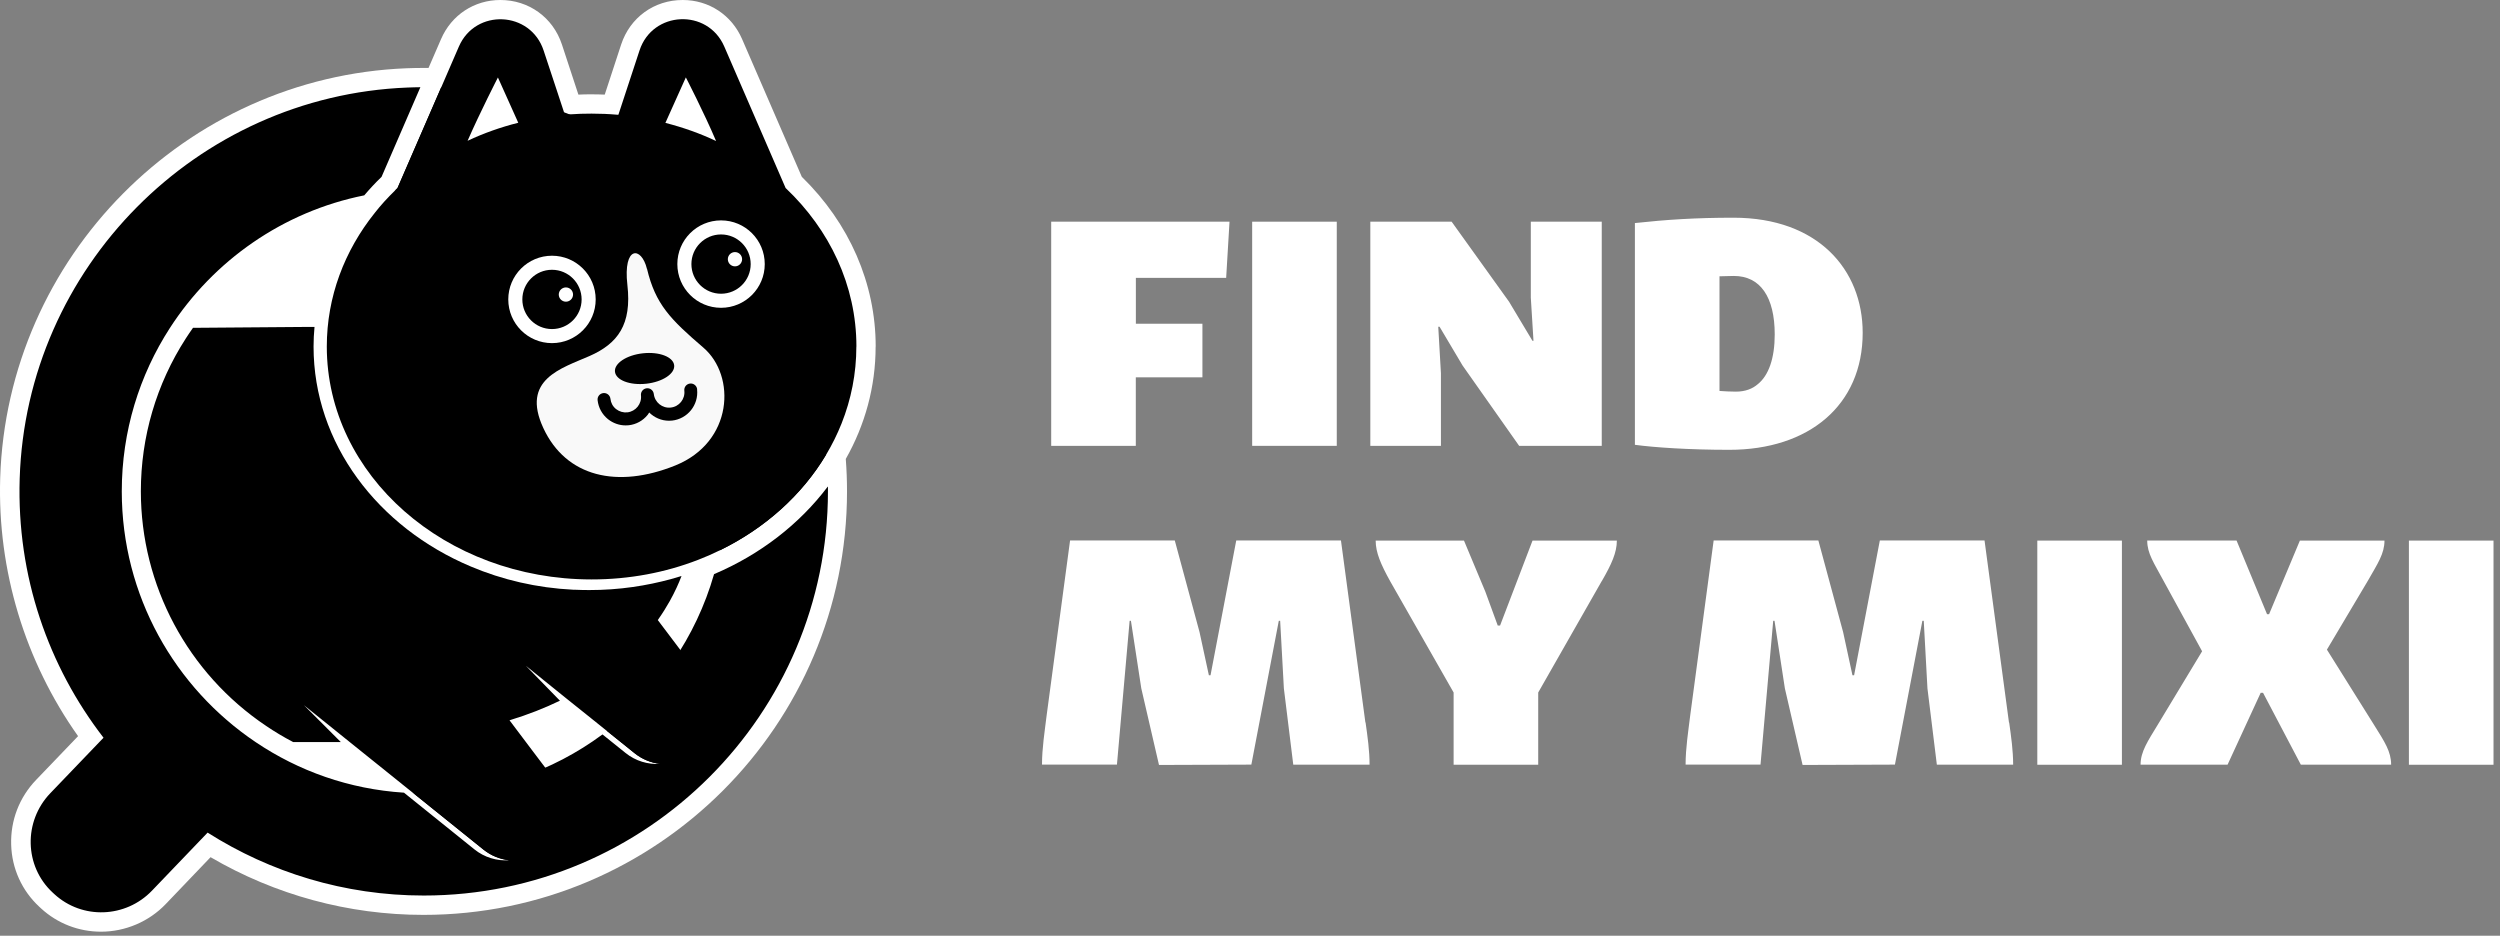
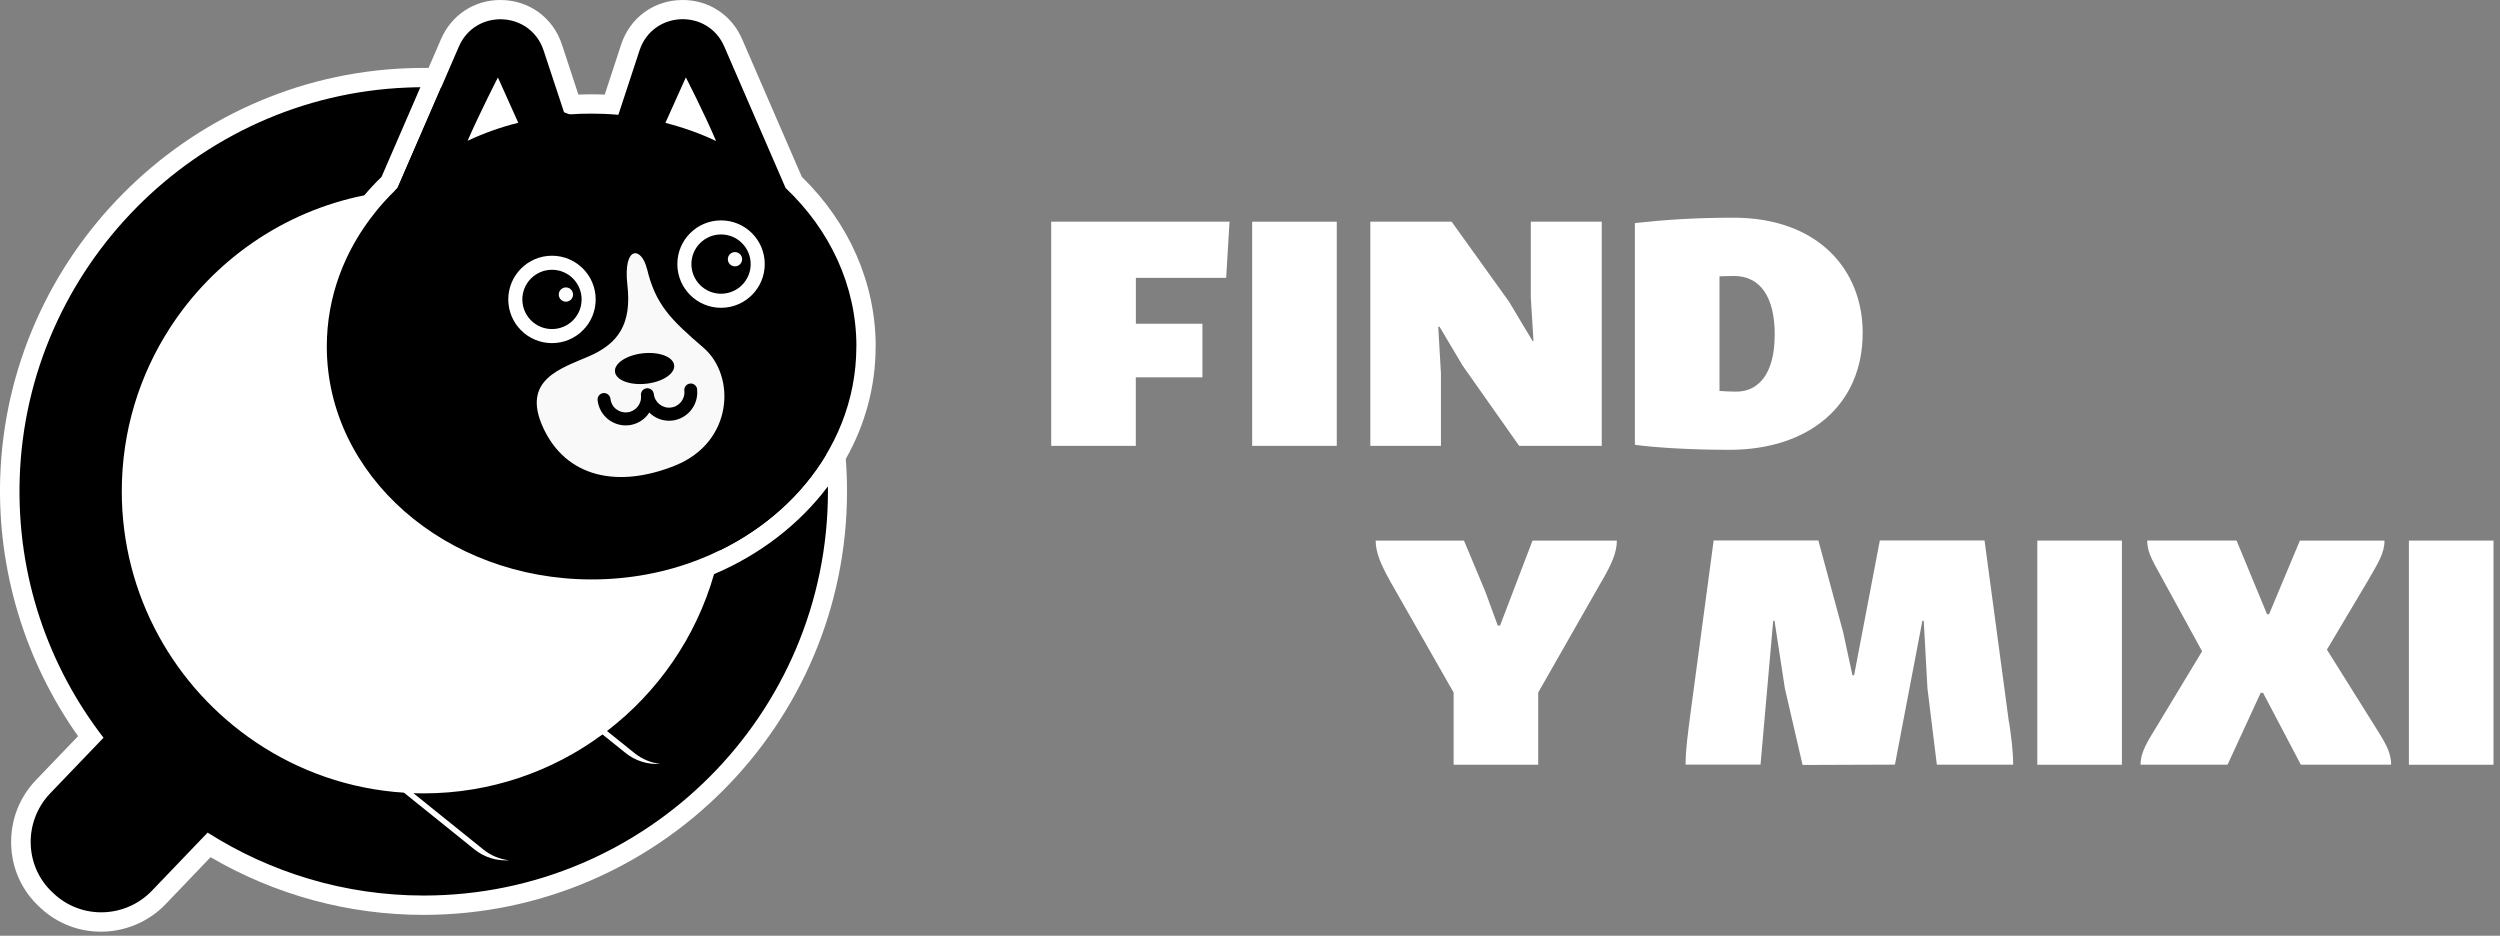
<svg xmlns="http://www.w3.org/2000/svg" width="350" height="131" viewBox="0 0 350 131" fill="none">
  <rect x="0" y="0" width="350" height="131" fill="#808080" stroke="none" />
  <path d="M122.597 48.528C122.597 39.691 118.928 31.267 112.252 24.754L103.885 5.456C102.425 2.094 99.236 0 95.576 0C91.59 0 88.208 2.44 86.96 6.234L84.664 13.246C84.04 13.217 83.425 13.208 82.82 13.208C82.214 13.208 81.59 13.208 80.975 13.246L78.67 6.234C77.421 2.449 74.04 0 70.053 0C66.394 0 63.214 2.094 61.754 5.456L59.996 9.51C59.766 9.51 59.526 9.51 59.295 9.51C58.498 9.51 57.71 9.529 56.903 9.558C25.963 10.787 0.988 35.993 0.027 66.933C-0.366 79.843 3.495 92.571 10.93 103.06L5.051 109.189C2.707 111.629 1.459 114.856 1.564 118.257C1.66 121.599 3.063 124.683 5.493 126.94L5.752 127.18C8.039 129.284 11.016 130.437 14.138 130.437C17.539 130.437 20.843 129.034 23.197 126.575L29.479 120.005C38.537 125.298 48.786 128.083 59.285 128.083C91.984 128.083 118.582 101.485 118.582 68.787C118.582 67.26 118.524 65.751 118.409 64.253C121.089 59.517 122.587 54.176 122.587 48.528H122.597Z" fill="white" />
  <path d="M115.873 68.143C111.916 73.388 106.412 77.643 99.966 80.381C97.44 89.218 92.099 96.893 84.981 102.34L88.843 105.443C89.909 106.297 91.148 106.797 92.435 106.941C90.735 107.056 88.987 106.557 87.565 105.404L84.347 102.82C77.335 108.007 68.661 111.072 59.305 111.072C58.825 111.072 58.344 111.072 57.874 111.043L67.681 118.939C68.747 119.794 69.987 120.293 71.274 120.437C69.573 120.552 67.825 120.053 66.403 118.9L56.558 110.975C48.902 110.486 41.803 107.95 35.79 103.896C24.494 96.298 17.049 83.397 17.049 68.787C17.049 60.372 19.518 52.524 23.773 45.935C29.863 36.502 39.613 29.624 50.996 27.348C51.755 26.454 52.552 25.59 53.416 24.764L58.853 12.209C58.248 12.209 57.643 12.238 57.028 12.257C27.51 13.429 3.668 37.482 2.756 67.019C2.333 80.679 6.78 93.291 14.494 103.281L7.04 111.052C3.274 114.981 3.38 121.263 7.376 124.961C7.453 125.038 7.539 125.106 7.616 125.182C11.526 128.765 17.597 128.525 21.276 124.693L29.066 116.566C37.836 122.128 48.201 125.375 59.324 125.375C90.533 125.375 115.912 99.996 115.912 68.777C115.912 68.556 115.912 68.355 115.912 68.134L115.873 68.143ZM79.746 16.022C79.487 15.917 79.227 15.811 78.949 15.715C73.56 13.717 67.787 12.516 61.754 12.247L55.645 26.329C55.52 26.445 55.395 26.57 55.27 26.694C56.596 26.57 57.941 26.502 59.295 26.502C82.608 26.502 101.58 45.474 101.58 68.777C101.58 71.611 101.301 74.377 100.763 77.048C107.094 73.964 112.281 69.296 115.643 63.667C113.683 41.891 99.342 23.64 79.736 16.022H79.746Z" fill="black" />
-   <path d="M100.274 99.986C100.274 101.83 99.544 103.656 98.132 105.029C96.576 106.547 94.462 107.19 92.435 106.95C91.158 106.806 89.909 106.307 88.843 105.452L82.81 100.601L79.929 98.296L79.199 97.71L73.627 93.214L78.171 97.873L78.392 98.094C76.298 99.112 73.944 100.044 71.332 100.841L74.655 105.25L77.671 109.237C79.804 112.07 79.496 116.037 76.951 118.506C75.395 120.024 73.281 120.667 71.255 120.427C69.977 120.283 68.728 119.784 67.662 118.929L54.089 108.007L48.96 103.886L42.543 98.718L47.672 103.848L47.721 103.886H41.035C41.035 103.886 40.987 103.867 40.968 103.848C39.7 103.185 38.47 102.445 37.27 101.638C26.271 94.251 19.72 81.956 19.72 68.777C19.72 61.169 21.891 53.773 26.012 47.385C26.338 46.876 26.674 46.386 27.02 45.896L42.754 45.771H44.032C43.946 46.674 43.898 47.596 43.898 48.518C43.898 62.082 52.908 73.839 65.924 79.314C70.304 81.168 75.155 82.311 80.265 82.561C80.332 82.561 80.38 82.561 80.447 82.561C81.12 82.59 81.792 82.609 82.474 82.609C84.568 82.609 86.614 82.465 88.612 82.177C90.428 81.918 92.215 81.543 93.944 81.072C94.443 80.938 94.923 80.794 95.413 80.64C95.039 81.639 94.501 82.83 93.771 84.146C93.3 84.982 92.752 85.875 92.09 86.807L93.482 88.651L98.833 95.74C99.784 96.999 100.245 98.478 100.245 99.967L100.274 99.986Z" fill="black" />
  <path d="M119.889 48.528C119.889 52.294 119.159 55.915 117.824 59.277C117.218 60.804 116.488 62.264 115.653 63.667C112.291 69.305 107.104 73.964 100.773 77.048C99.774 77.537 98.756 77.989 97.7 78.392C93.156 80.15 88.123 81.121 82.83 81.121C62.35 81.121 45.752 66.52 45.752 48.519C45.752 41.554 48.23 35.099 52.466 29.806C53.321 28.711 54.272 27.674 55.28 26.694C55.405 26.569 55.53 26.444 55.655 26.329L61.764 12.247L62.907 9.605L64.243 6.522C66.567 1.162 74.281 1.517 76.106 7.07L77.892 12.468L78.959 15.705L79.074 16.07C79.295 16.051 79.525 16.032 79.746 16.012C80.755 15.936 81.783 15.907 82.82 15.907C84.031 15.907 85.231 15.955 86.413 16.061C86.47 16.061 86.518 16.061 86.576 16.061L89.535 7.06C91.36 1.508 99.073 1.152 101.398 6.512L109.985 26.32C116.133 32.141 119.898 39.941 119.898 48.519L119.889 48.528Z" fill="black" />
  <path d="M72.561 17.184C70.082 17.809 67.7 18.654 65.462 19.711C67.249 15.619 69.708 10.845 69.708 10.845L72.561 17.194V17.184Z" fill="white" />
  <path d="M100.245 19.74C98.016 18.683 95.634 17.838 93.156 17.204L96.018 10.835C96.018 10.835 98.583 15.802 100.245 19.73V19.74Z" fill="white" />
  <path d="M90.572 37.645C89.804 34.456 87.201 34.37 87.835 39.902C88.469 45.426 86.499 48.096 82.552 49.835C78.604 51.574 72.898 53.101 76.068 59.931C79.247 66.77 86.413 68.441 94.54 65.166C102.666 61.89 103.069 52.611 98.468 48.663C93.867 44.715 91.763 42.602 90.582 37.636L90.572 37.645Z" fill="#F9F9F9" />
  <path d="M90.472 53.721C92.761 53.471 94.512 52.315 94.384 51.139C94.255 49.963 92.296 49.212 90.007 49.462C87.718 49.712 85.967 50.868 86.095 52.044C86.224 53.22 88.183 53.971 90.472 53.721Z" fill="black" />
  <path d="M97.603 54.493C97.545 53.994 97.094 53.639 96.604 53.696C96.104 53.754 95.749 54.196 95.806 54.695C95.874 55.262 95.701 55.829 95.345 56.271C94.99 56.712 94.471 57.001 93.905 57.058C92.723 57.193 91.666 56.328 91.532 55.156C91.474 54.657 91.023 54.301 90.533 54.359C90.033 54.417 89.678 54.858 89.736 55.358C89.861 56.54 89.006 57.596 87.834 57.731C87.267 57.788 86.7 57.625 86.249 57.27C85.797 56.914 85.519 56.395 85.461 55.829C85.403 55.329 84.952 54.974 84.462 55.032C83.963 55.089 83.607 55.531 83.665 56.031C83.78 57.078 84.299 58.019 85.115 58.682C85.826 59.248 86.691 59.556 87.584 59.556C87.728 59.556 87.872 59.556 88.016 59.537C89.063 59.421 90.005 58.903 90.667 58.086C90.754 57.98 90.811 57.865 90.888 57.75C91.609 58.461 92.589 58.903 93.655 58.903C93.799 58.903 93.943 58.903 94.087 58.883C96.258 58.643 97.824 56.693 97.593 54.522L97.603 54.493Z" fill="black" />
  <path d="M100.947 43.092C104.326 43.092 107.065 40.352 107.065 36.973C107.065 33.593 104.326 30.854 100.947 30.854C97.567 30.854 94.828 33.593 94.828 36.973C94.828 40.352 97.567 43.092 100.947 43.092Z" fill="white" />
  <path d="M100.947 41.122C103.238 41.122 105.096 39.264 105.096 36.973C105.096 34.681 103.238 32.823 100.947 32.823C98.655 32.823 96.797 34.681 96.797 36.973C96.797 39.264 98.655 41.122 100.947 41.122Z" fill="black" />
  <path d="M102.896 37.289C103.448 37.289 103.895 36.842 103.895 36.29C103.895 35.739 103.448 35.291 102.896 35.291C102.345 35.291 101.897 35.739 101.897 36.29C101.897 36.842 102.345 37.289 102.896 37.289Z" fill="white" />
  <path d="M77.278 48.038C80.657 48.038 83.396 45.299 83.396 41.92C83.396 38.54 80.657 35.801 77.278 35.801C73.898 35.801 71.159 38.54 71.159 41.92C71.159 45.299 73.898 48.038 77.278 48.038Z" fill="white" />
  <path d="M77.278 46.069C79.569 46.069 81.427 44.212 81.427 41.92C81.427 39.628 79.569 37.77 77.278 37.77C74.986 37.77 73.128 39.628 73.128 41.92C73.128 44.212 74.986 46.069 77.278 46.069Z" fill="black" />
  <path d="M79.228 42.237C79.779 42.237 80.227 41.789 80.227 41.238C80.227 40.686 79.779 40.239 79.228 40.239C78.676 40.239 78.228 40.686 78.228 41.238C78.228 41.789 78.676 42.237 79.228 42.237Z" fill="white" />
  <path d="M168.329 52.822H159.012V62.418H147.168V31.036H172.133L171.663 38.903H159.021V45.32H168.339V52.812L168.329 52.822Z" fill="white" />
  <path d="M187.148 62.418H175.304V31.036H187.148V62.418Z" fill="white" />
  <path d="M211.316 42.323L214.544 47.712H214.688L214.313 41.669V31.036H224.245V62.418H212.68L204.765 51.179L201.537 45.742H201.355L201.73 52.255V62.418H191.845V31.036H203.228L211.326 42.323H211.316Z" fill="white" />
  <path d="M242.698 30.479C254.503 30.479 260.776 37.741 260.776 46.587C260.776 56.75 253.235 62.975 242.093 62.975C236.521 62.975 231.651 62.648 228.885 62.274V31.228C233.236 30.757 237.357 30.479 242.698 30.479ZM240.729 38.672V54.733C241.478 54.781 242.227 54.829 243.024 54.829C244.379 54.829 245.368 54.407 246.069 53.801C247.616 52.581 248.461 50.151 248.461 46.828C248.461 41.583 246.444 38.634 242.746 38.634C241.997 38.634 241.343 38.682 240.729 38.682V38.672Z" fill="white" />
-   <path d="M191.182 101.158C191.461 103.127 191.739 105.096 191.739 107.056H181.058L179.742 96.374L179.223 86.913H179.031L175.189 107.046L162.259 107.094L159.781 96.374L158.33 86.913H158.148L156.371 107.046H145.881C145.881 104.751 146.256 102.407 146.535 100.111L149.81 75.664H164.469L167.936 88.498L169.243 94.54H169.473L173.075 75.664H187.734L191.153 101.139L191.182 101.158Z" fill="white" />
  <path d="M224.245 81.351L215.35 96.951V107.065H203.506V96.951L194.611 81.351C193.343 79.055 192.594 77.374 192.594 75.683H204.957L207.954 82.849L209.683 87.575H210.01L214.553 75.683H226.359C226.359 77.364 225.609 79.007 224.255 81.351H224.245Z" fill="white" />
  <path d="M281.284 101.158C281.562 103.127 281.841 105.096 281.841 107.056H271.159L269.843 96.374L269.325 86.913H269.132L265.29 107.046L252.361 107.094L249.882 96.374L248.432 86.913H248.249L246.472 107.046H235.983C235.983 104.751 236.358 102.407 236.636 100.111L239.912 75.664H254.57L258.038 88.498L259.344 94.54H259.575L263.177 75.664H277.835L281.255 101.139L281.284 101.158Z" fill="white" />
  <path d="M297.067 107.065H285.223V75.683H297.067V107.065Z" fill="white" />
  <path d="M317.392 85.991H317.67L321.983 75.684H333.827C333.827 77.509 332.886 78.873 331.531 81.255L325.768 90.948L332.367 101.485C333.866 103.877 334.759 105.231 334.759 107.056H322.118L316.825 96.99H316.498L311.859 107.056H299.679C299.679 105.231 300.707 103.733 302.071 101.485L308.295 91.178L302.858 81.246C301.552 78.806 300.61 77.499 300.61 75.674H313.117L317.382 85.981L317.392 85.991Z" fill="white" />
  <path d="M349.091 107.065H337.247V75.683H349.091V107.065Z" fill="white" />
</svg>